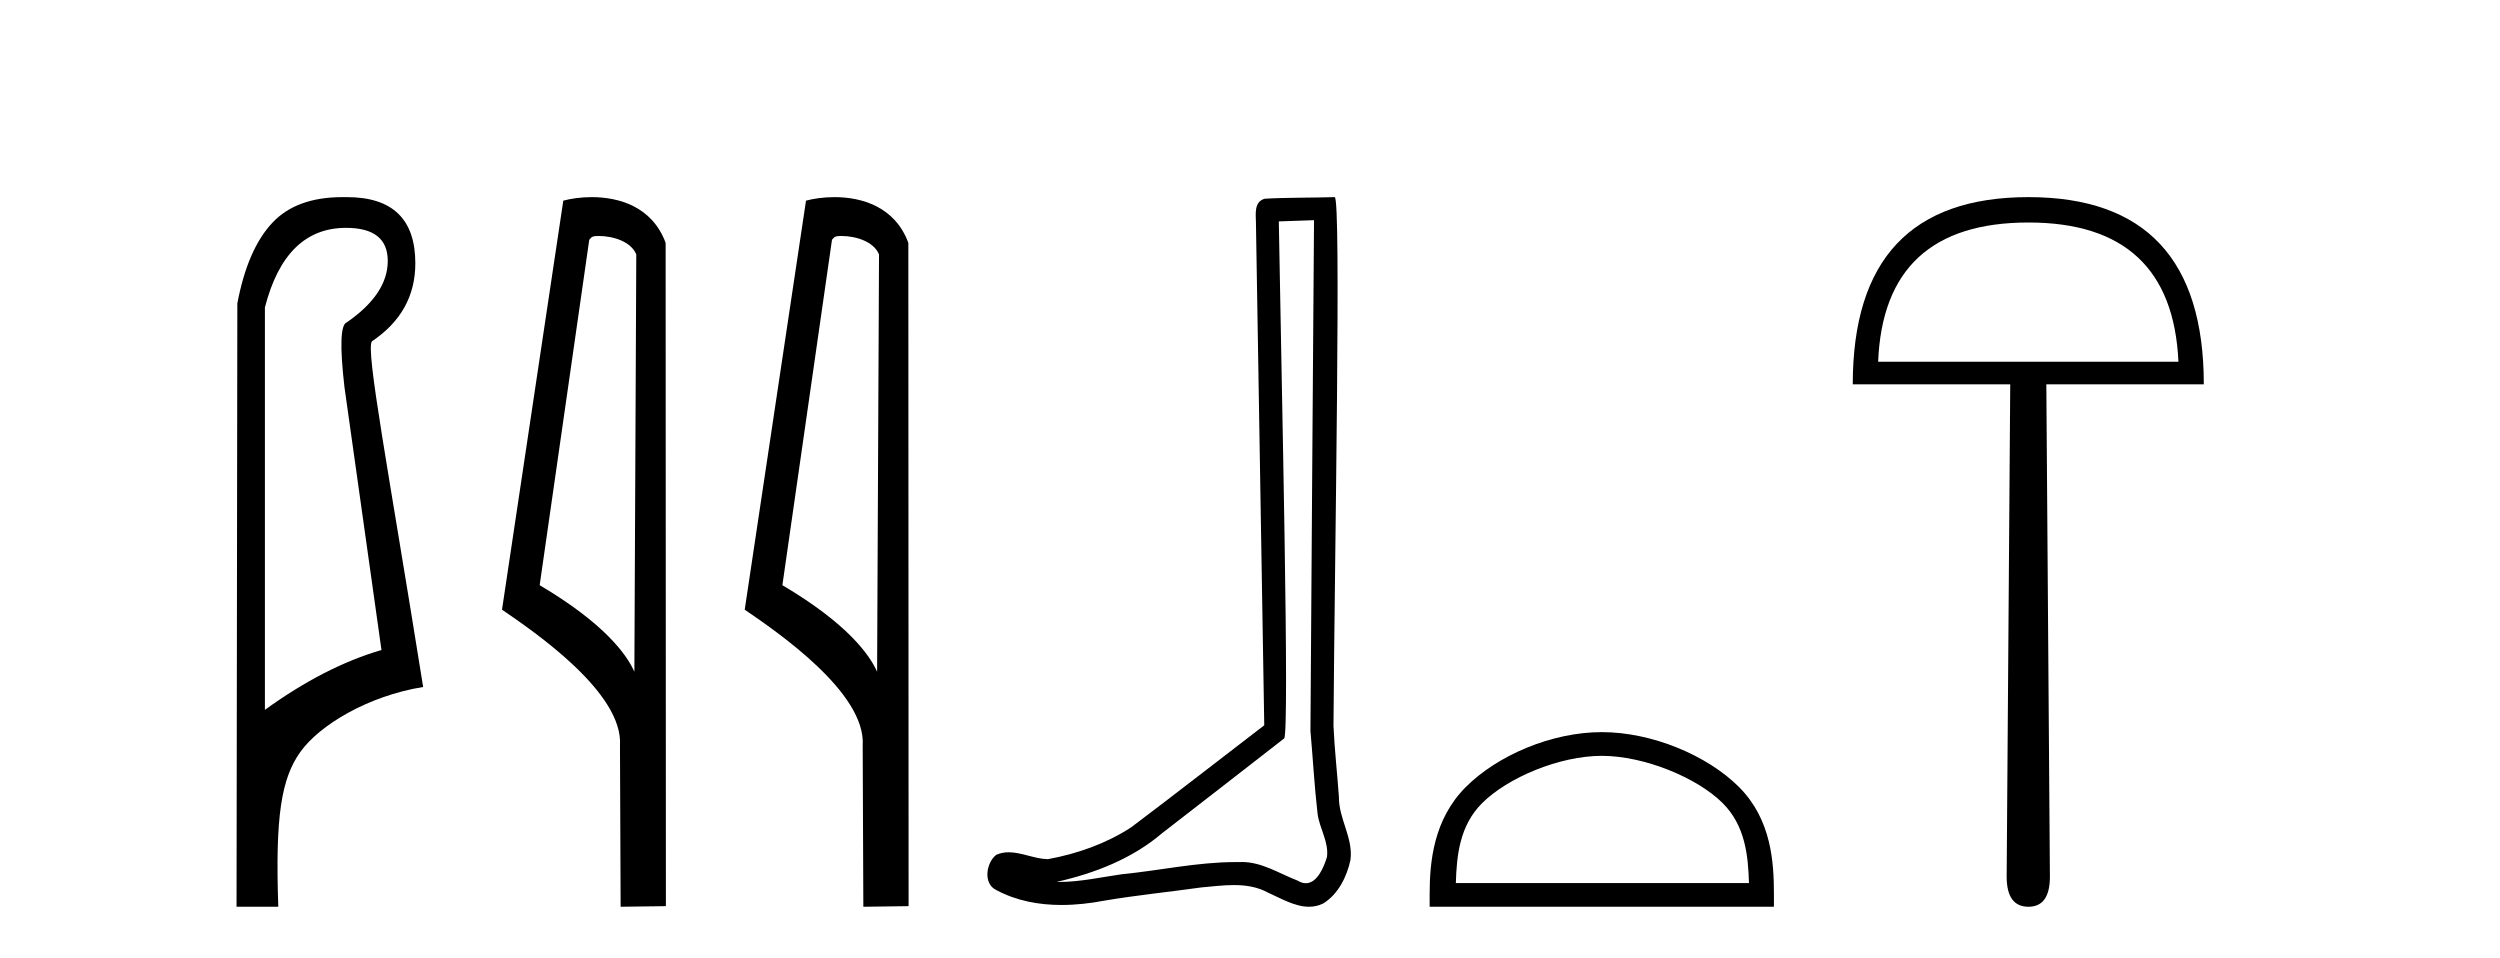
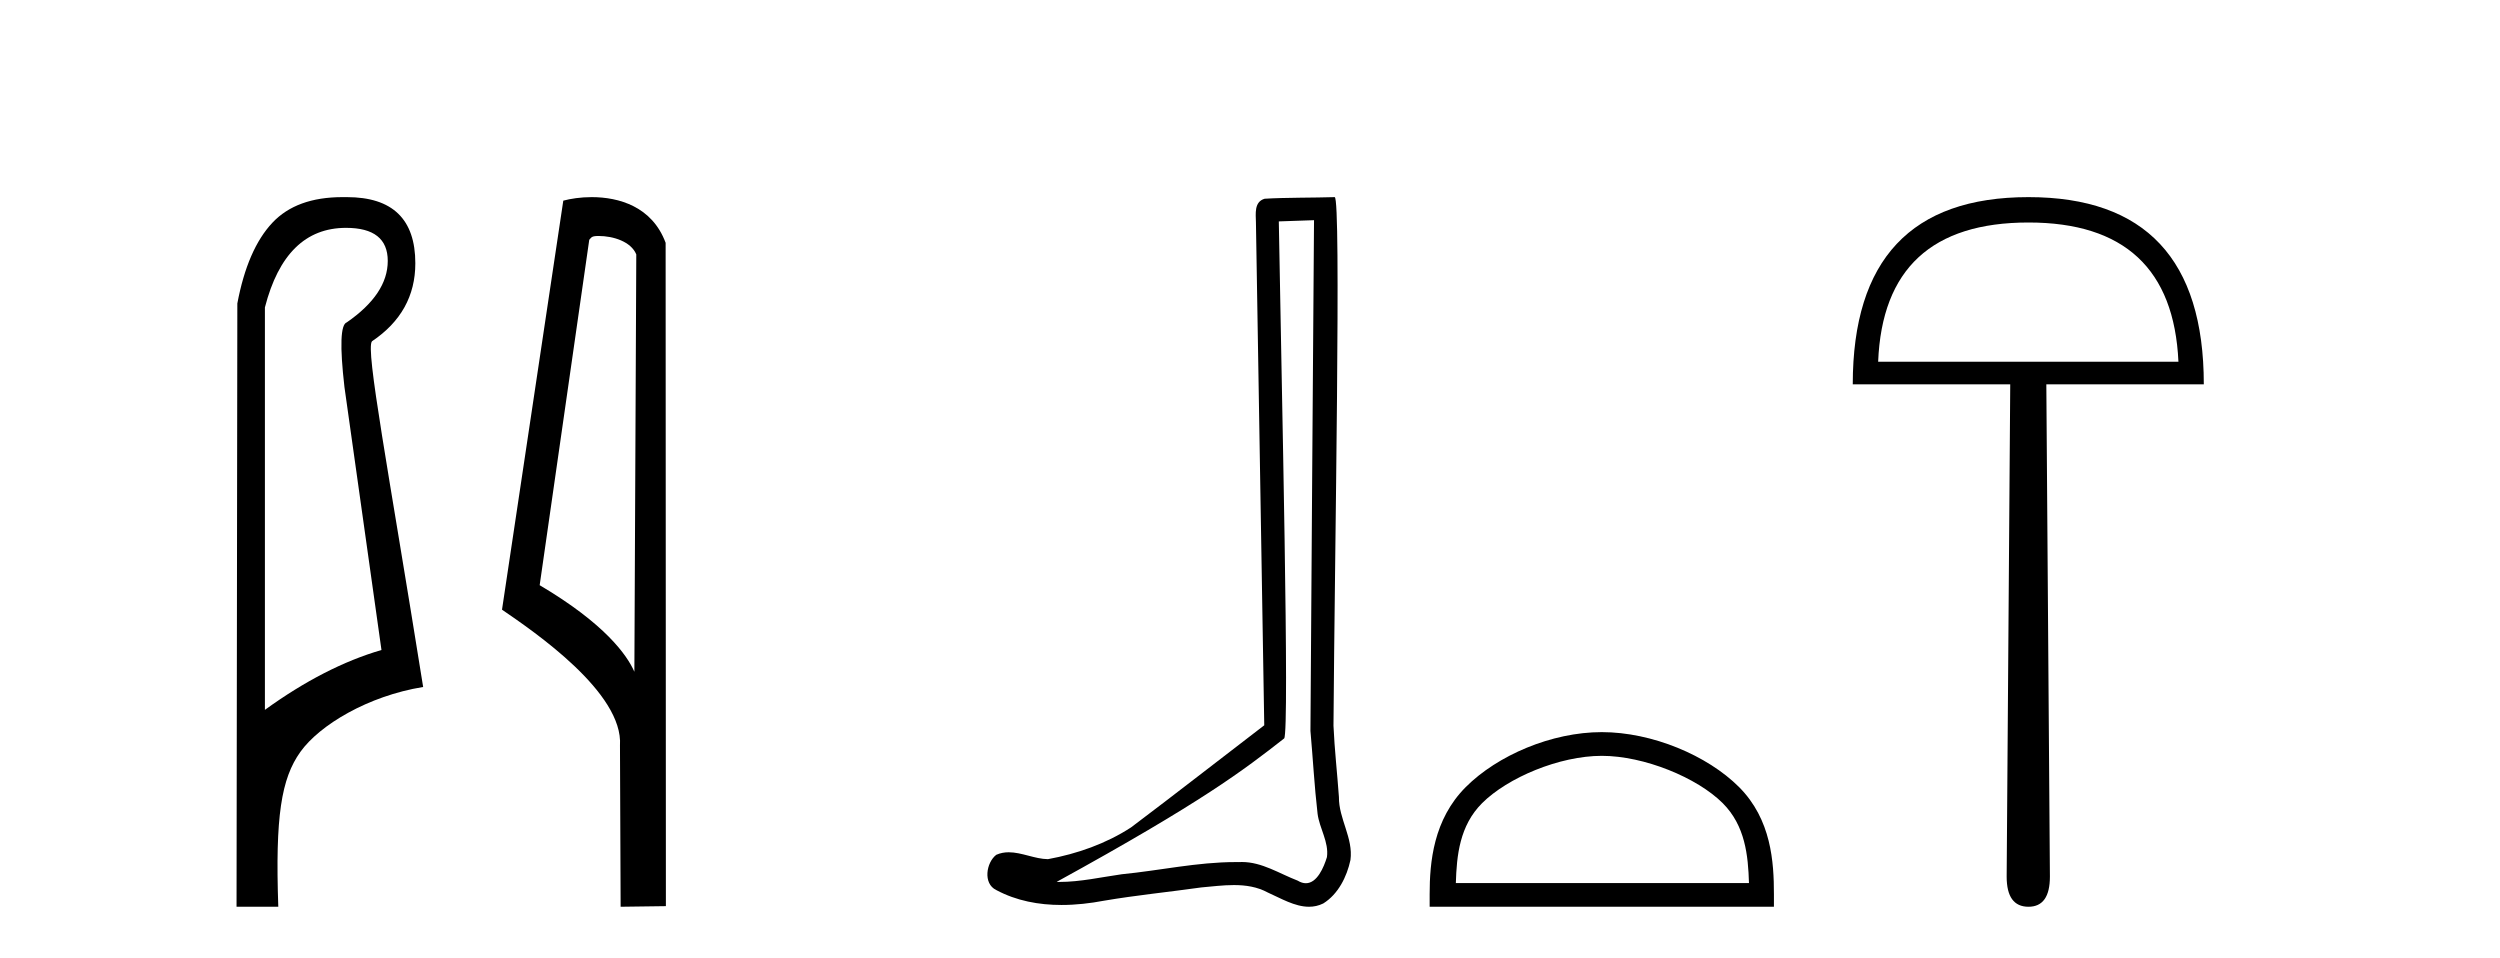
<svg xmlns="http://www.w3.org/2000/svg" width="107.0" height="41.0">
  <path d="M 14.81 9.752 C 16.001 9.752 16.596 10.224 16.596 11.168 C 16.596 12.112 16.012 12.988 14.843 13.797 C 14.574 13.887 14.54 14.809 14.742 16.562 L 16.327 27.82 C 14.709 28.292 13.046 29.146 11.338 30.382 L 11.338 13.157 C 11.922 10.887 13.079 9.752 14.81 9.752 ZM 14.658 8.437 C 13.345 8.437 12.345 8.802 11.658 9.533 C 10.95 10.286 10.45 11.438 10.158 12.988 L 10.124 38.809 L 11.911 38.809 C 11.776 34.944 12.038 33.325 12.858 32.178 C 13.679 31.032 15.752 29.785 18.111 29.403 C 16.628 20.122 15.63 14.921 15.922 14.606 C 17.158 13.775 17.776 12.663 17.776 11.269 C 17.776 9.381 16.799 8.437 14.845 8.437 C 14.822 8.437 14.799 8.438 14.776 8.438 C 14.736 8.437 14.697 8.437 14.658 8.437 Z" style="fill:#000000;stroke:none" />
  <path d="M 25.621 10.1 C 26.246 10.1 27.01 10.34 27.233 10.89 L 27.151 28.751 L 27.151 28.751 C 26.835 28.034 25.893 26.699 23.098 25.046 L 25.22 10.263 C 25.32 10.157 25.317 10.1 25.621 10.1 ZM 27.151 28.751 L 27.151 28.751 C 27.151 28.751 27.151 28.751 27.151 28.751 L 27.151 28.751 L 27.151 28.751 ZM 25.324 8.437 C 24.846 8.437 24.415 8.505 24.109 8.588 L 21.486 26.094 C 22.874 27.044 26.687 29.648 26.535 31.91 L 26.563 38.809 L 28.5 38.783 L 28.489 10.393 C 27.913 8.837 26.482 8.437 25.324 8.437 Z" style="fill:#000000;stroke:none" />
-   <path d="M 36.01 10.1 C 36.634 10.1 37.399 10.34 37.622 10.89 L 37.54 28.751 L 37.54 28.751 C 37.223 28.034 36.282 26.699 33.486 25.046 L 35.609 10.263 C 35.708 10.157 35.706 10.1 36.01 10.1 ZM 37.54 28.751 L 37.54 28.751 C 37.54 28.751 37.54 28.751 37.54 28.751 L 37.54 28.751 L 37.54 28.751 ZM 35.713 8.437 C 35.234 8.437 34.803 8.505 34.497 8.588 L 31.874 26.094 C 33.262 27.044 37.075 29.648 36.923 31.91 L 36.951 38.809 L 38.888 38.783 L 38.877 10.393 C 38.301 8.837 36.87 8.437 35.713 8.437 Z" style="fill:#000000;stroke:none" />
-   <path d="M 56.24 9.424 C 56.19 16.711 56.132 23.997 56.087 31.284 C 56.193 32.464 56.255 33.649 56.392 34.826 C 56.472 35.455 56.883 36.041 56.793 36.685 C 56.66 37.12 56.374 37.802 55.891 37.802 C 55.784 37.802 55.667 37.769 55.54 37.691 C 54.759 37.391 54.014 36.894 53.153 36.894 C 53.105 36.894 53.057 36.895 53.009 36.898 C 52.966 36.898 52.924 36.897 52.881 36.897 C 51.244 36.897 49.635 37.259 48.01 37.418 C 47.122 37.544 46.238 37.747 45.338 37.747 C 45.3 37.747 45.262 37.746 45.224 37.745 C 46.848 37.378 48.453 36.757 49.733 35.665 C 51.476 34.31 53.224 32.963 54.963 31.604 C 55.199 31.314 54.851 16.507 54.733 9.476 C 55.236 9.459 55.738 9.441 56.24 9.424 ZM 57.125 8.437 C 57.125 8.437 57.125 8.437 57.125 8.437 C 56.265 8.465 54.983 8.452 54.126 8.506 C 53.668 8.639 53.748 9.152 53.754 9.52 C 53.873 16.694 53.991 23.868 54.11 31.042 C 52.208 32.496 50.323 33.973 48.41 35.412 C 47.34 36.109 46.102 36.543 44.852 36.772 C 44.294 36.766 43.729 36.477 43.173 36.477 C 42.994 36.477 42.817 36.507 42.64 36.586 C 42.211 36.915 42.063 37.817 42.638 38.093 C 43.502 38.557 44.464 38.733 45.433 38.733 C 46.045 38.733 46.659 38.663 47.253 38.55 C 48.633 38.315 50.028 38.178 51.414 37.982 C 51.869 37.942 52.343 37.881 52.809 37.881 C 53.313 37.881 53.808 37.953 54.264 38.201 C 54.811 38.444 55.416 38.809 56.025 38.809 C 56.229 38.809 56.433 38.768 56.636 38.668 C 57.275 38.27 57.644 37.528 57.799 36.81 C 57.928 35.873 57.295 35.044 57.306 34.114 C 57.234 33.096 57.118 32.08 57.073 31.061 C 57.124 23.698 57.408 8.437 57.125 8.437 Z" style="fill:#000000;stroke:none" />
+   <path d="M 56.24 9.424 C 56.19 16.711 56.132 23.997 56.087 31.284 C 56.193 32.464 56.255 33.649 56.392 34.826 C 56.472 35.455 56.883 36.041 56.793 36.685 C 56.66 37.12 56.374 37.802 55.891 37.802 C 55.784 37.802 55.667 37.769 55.54 37.691 C 54.759 37.391 54.014 36.894 53.153 36.894 C 53.105 36.894 53.057 36.895 53.009 36.898 C 52.966 36.898 52.924 36.897 52.881 36.897 C 51.244 36.897 49.635 37.259 48.01 37.418 C 47.122 37.544 46.238 37.747 45.338 37.747 C 45.3 37.747 45.262 37.746 45.224 37.745 C 51.476 34.31 53.224 32.963 54.963 31.604 C 55.199 31.314 54.851 16.507 54.733 9.476 C 55.236 9.459 55.738 9.441 56.24 9.424 ZM 57.125 8.437 C 57.125 8.437 57.125 8.437 57.125 8.437 C 56.265 8.465 54.983 8.452 54.126 8.506 C 53.668 8.639 53.748 9.152 53.754 9.52 C 53.873 16.694 53.991 23.868 54.11 31.042 C 52.208 32.496 50.323 33.973 48.41 35.412 C 47.34 36.109 46.102 36.543 44.852 36.772 C 44.294 36.766 43.729 36.477 43.173 36.477 C 42.994 36.477 42.817 36.507 42.64 36.586 C 42.211 36.915 42.063 37.817 42.638 38.093 C 43.502 38.557 44.464 38.733 45.433 38.733 C 46.045 38.733 46.659 38.663 47.253 38.55 C 48.633 38.315 50.028 38.178 51.414 37.982 C 51.869 37.942 52.343 37.881 52.809 37.881 C 53.313 37.881 53.808 37.953 54.264 38.201 C 54.811 38.444 55.416 38.809 56.025 38.809 C 56.229 38.809 56.433 38.768 56.636 38.668 C 57.275 38.27 57.644 37.528 57.799 36.81 C 57.928 35.873 57.295 35.044 57.306 34.114 C 57.234 33.096 57.118 32.08 57.073 31.061 C 57.124 23.698 57.408 8.437 57.125 8.437 Z" style="fill:#000000;stroke:none" />
  <path d="M 68.556 32.35 C 70.369 32.35 72.637 33.281 73.735 34.378 C 74.695 35.339 74.821 36.612 74.856 37.795 L 62.31 37.795 C 62.346 36.612 62.471 35.339 63.431 34.378 C 64.529 33.281 66.744 32.35 68.556 32.35 ZM 68.556 31.335 C 66.407 31.335 64.093 32.329 62.737 33.684 C 61.347 35.075 61.189 36.906 61.189 38.275 L 61.189 38.809 L 75.924 38.809 L 75.924 38.275 C 75.924 36.906 75.819 35.075 74.429 33.684 C 73.073 32.329 70.706 31.335 68.556 31.335 Z" style="fill:#000000;stroke:none" />
  <path d="M 86.819 9.523 Q 92.965 9.523 93.237 15.482 L 80.385 15.482 Q 80.623 9.523 86.819 9.523 ZM 86.819 8.437 Q 79.298 8.437 79.298 16.45 L 86.038 16.45 L 85.885 37.519 Q 85.885 38.809 86.819 38.809 Q 87.736 38.809 87.736 37.519 L 87.583 16.45 L 94.323 16.45 Q 94.323 8.437 86.819 8.437 Z" style="fill:#000000;stroke:none" />
</svg>